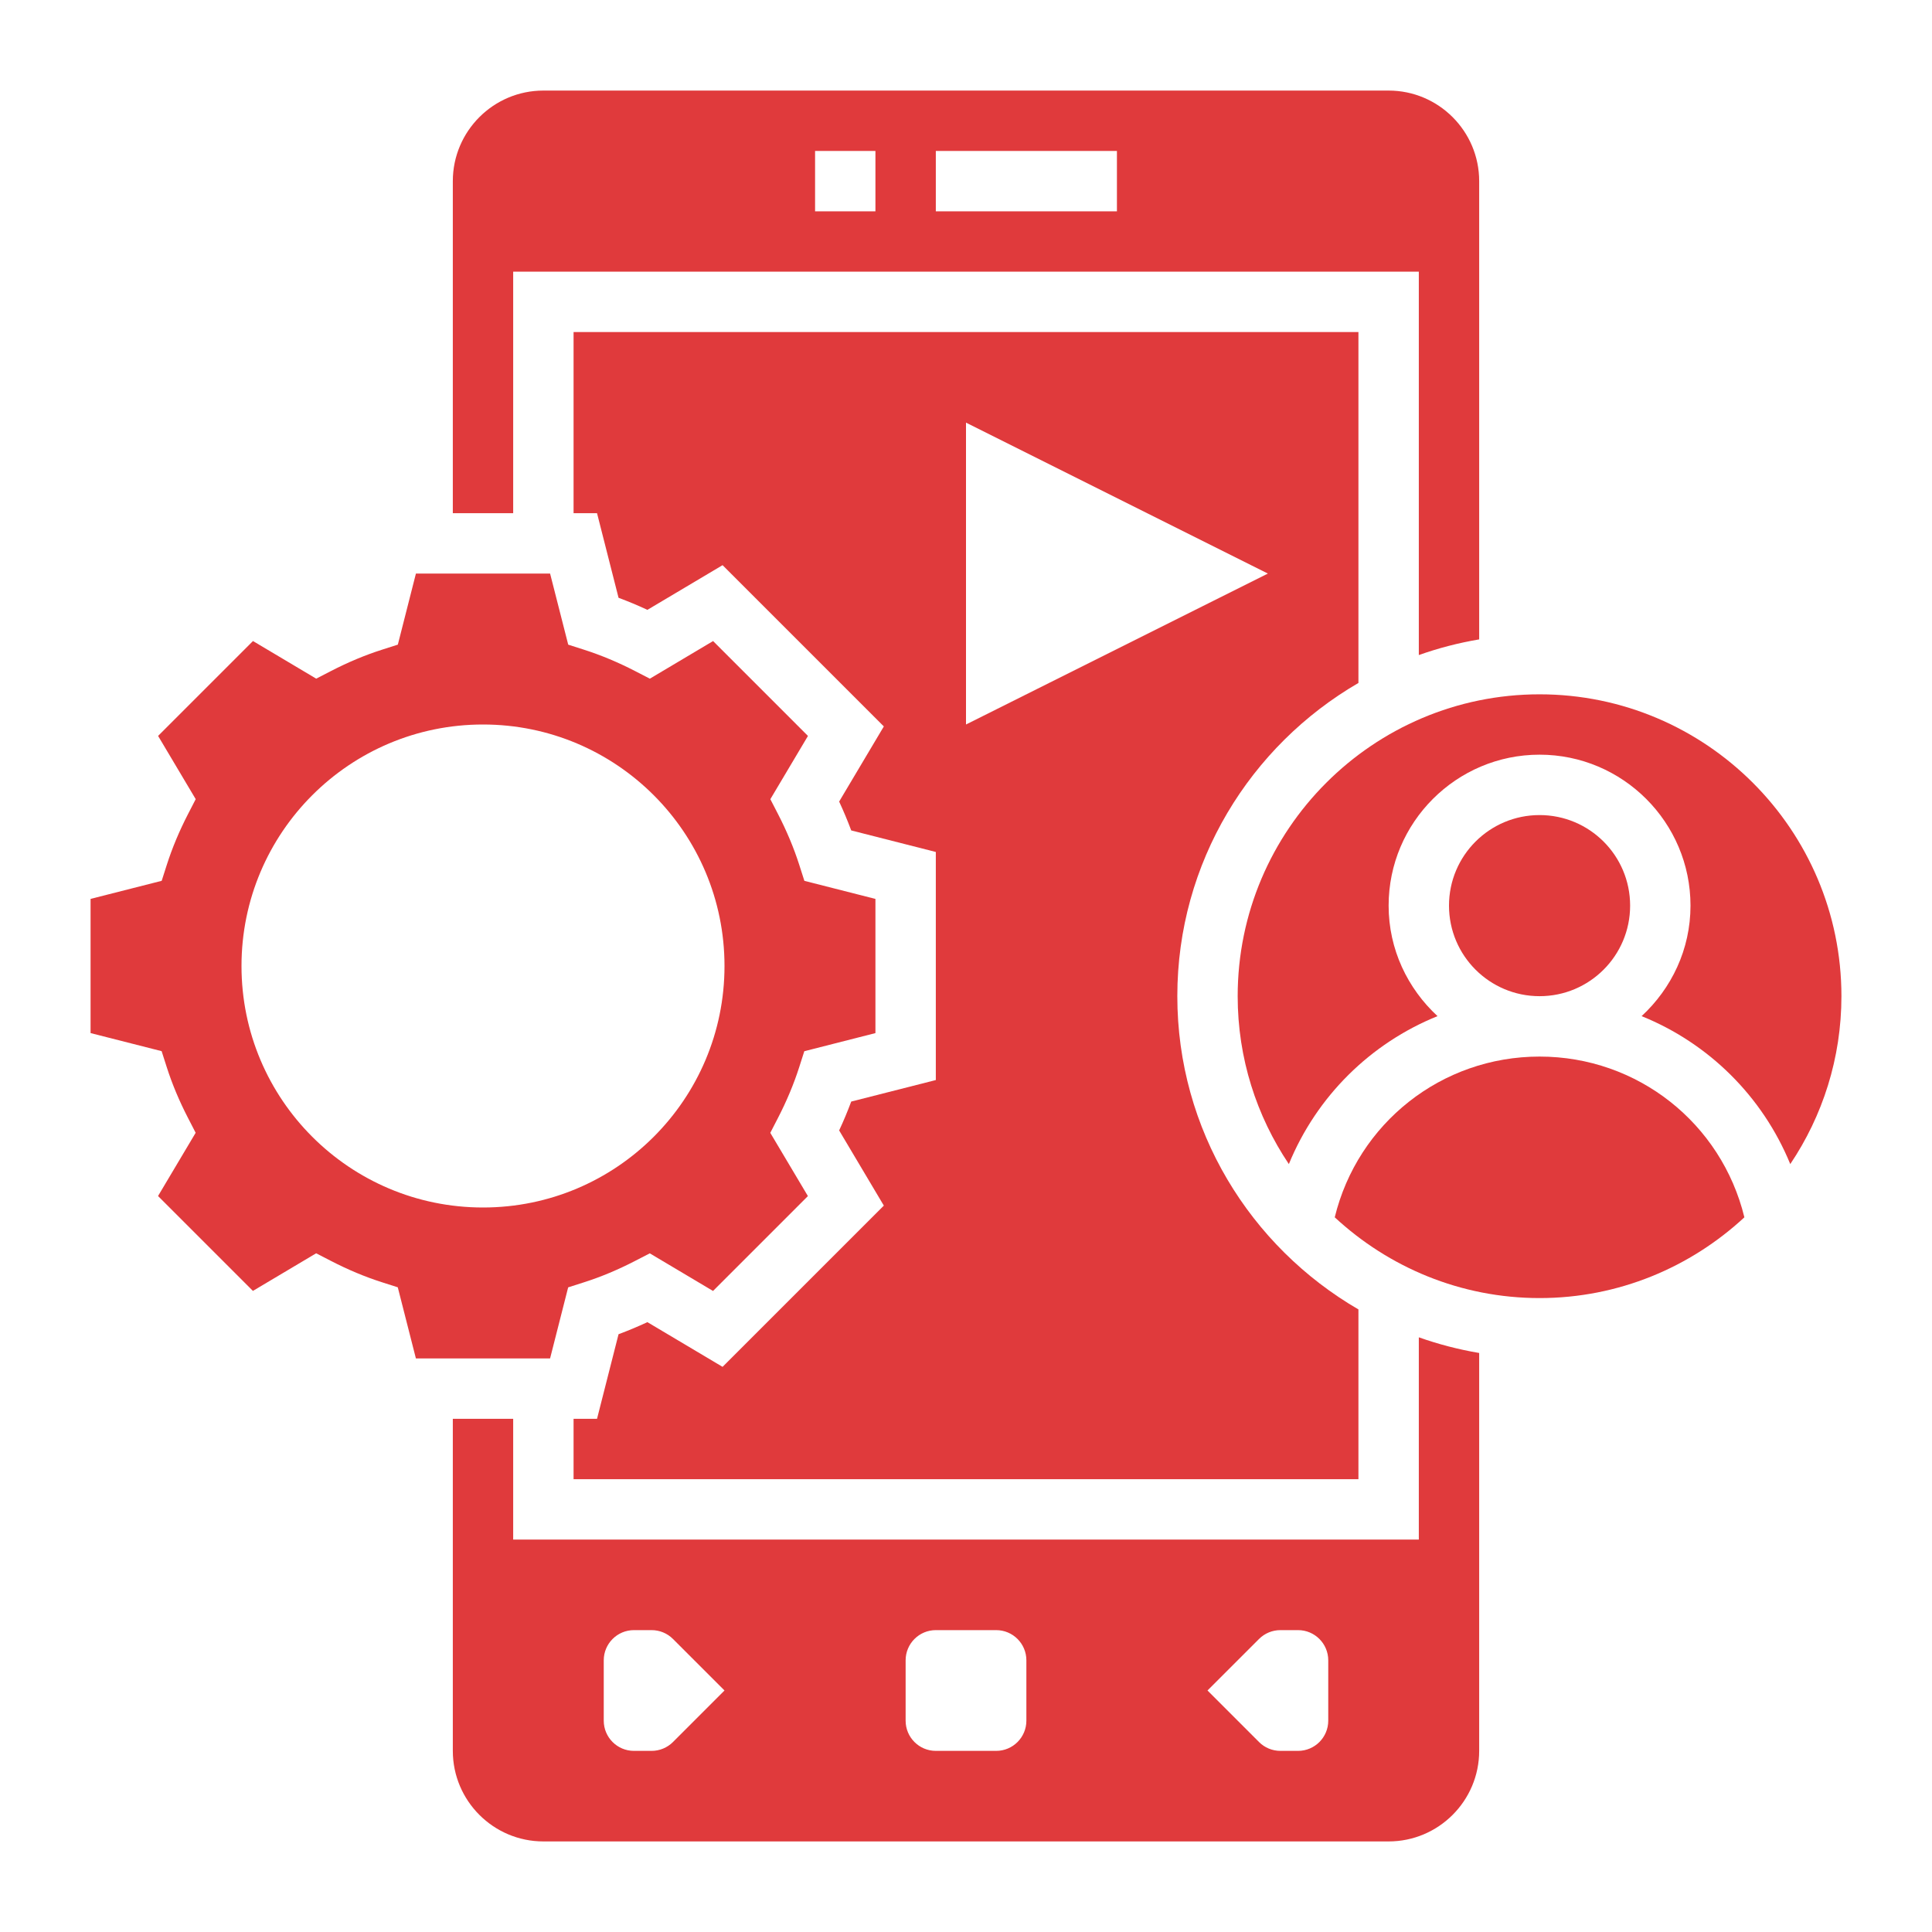
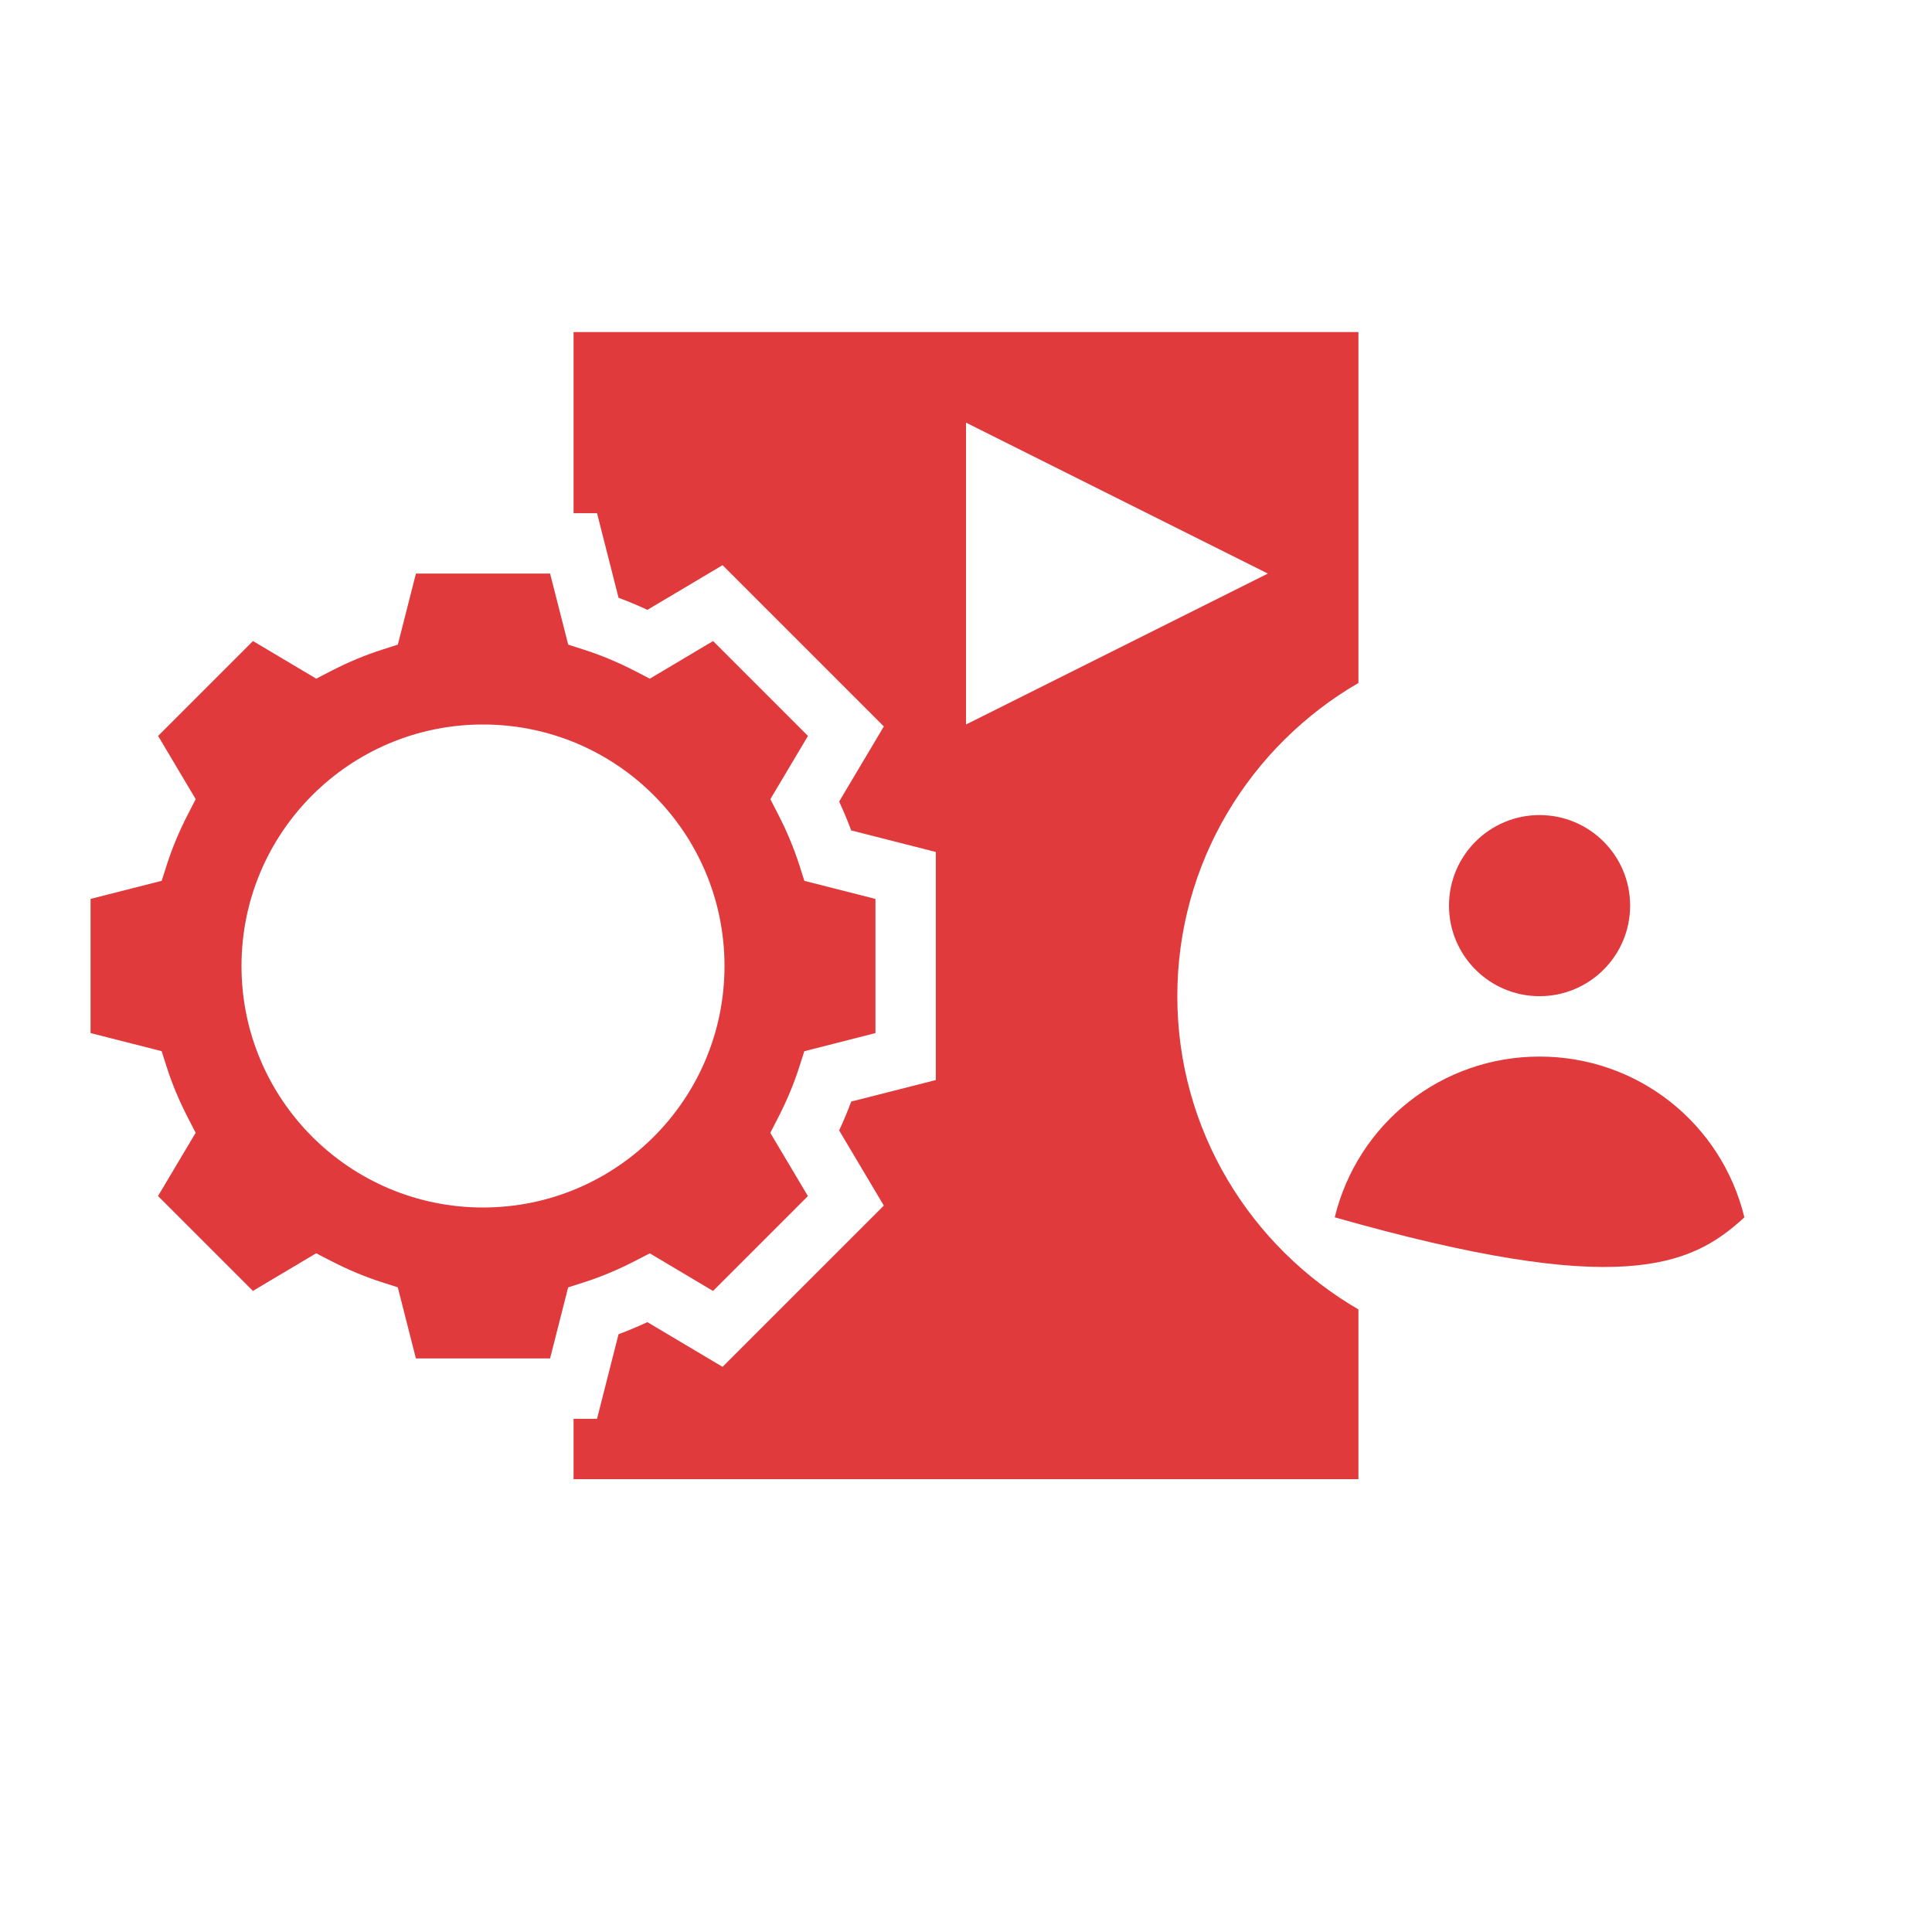
<svg xmlns="http://www.w3.org/2000/svg" width="100" height="100" viewBox="0 0 100 100" fill="none">
-   <path d="M73.438 79.688H26.562V73.438H23.438V90.625C23.438 93.209 25.541 95.312 28.125 95.312H71.875C74.459 95.312 76.562 93.209 76.562 90.625V70.03C75.486 69.848 74.444 69.575 73.438 69.219V79.688ZM34.833 90.167C34.539 90.461 34.142 90.625 33.728 90.625H32.812C31.95 90.625 31.25 89.925 31.25 89.062V85.938C31.25 85.075 31.95 84.375 32.812 84.375H33.728C34.142 84.375 34.541 84.539 34.833 84.833L37.5 87.5L34.833 90.167ZM53.125 89.062C53.125 89.925 52.425 90.625 51.562 90.625H48.438C47.575 90.625 46.875 89.925 46.875 89.062V85.938C46.875 85.075 47.575 84.375 48.438 84.375H51.562C52.425 84.375 53.125 85.075 53.125 85.938V89.062ZM68.75 89.062C68.75 89.925 68.05 90.625 67.188 90.625H66.272C65.858 90.625 65.459 90.461 65.167 90.167L62.5 87.5L65.167 84.833C65.461 84.539 65.858 84.375 66.272 84.375H67.188C68.05 84.375 68.75 85.075 68.75 85.938V89.062Z" fill="#E03A3C" />
  <path d="M29.408 66.634L30.233 66.37C31.108 66.091 31.991 65.72 32.862 65.27L33.633 64.873L36.906 66.82L41.817 61.909L39.87 58.636L40.267 57.866C40.717 56.994 41.087 56.109 41.367 55.236L41.631 54.411L45.312 53.473V46.528L41.634 45.592L41.37 44.767C41.091 43.894 40.72 43.009 40.27 42.136L39.873 41.366L41.82 38.092L36.909 33.181L33.636 35.128L32.866 34.731C31.994 34.281 31.109 33.911 30.236 33.631L29.411 33.367L28.473 29.688H21.528L20.592 33.366L19.767 33.63C18.892 33.909 18.009 34.28 17.137 34.73L16.367 35.127L13.094 33.18L8.183 38.091L10.13 41.364L9.733 42.134C9.283 43.008 8.912 43.892 8.633 44.766L8.369 45.591L4.688 46.527V53.472L8.366 54.408L8.63 55.233C8.909 56.108 9.28 56.991 9.73 57.862L10.127 58.633L8.18 61.906L13.091 66.817L16.364 64.87L17.134 65.267C18.006 65.717 18.891 66.088 19.764 66.367L20.589 66.631L21.527 70.312H28.472L29.408 66.634ZM12.5 50C12.5 43.097 18.097 37.5 25 37.5C31.903 37.5 37.5 43.097 37.5 50C37.5 56.903 31.903 62.5 25 62.5C18.097 62.5 12.5 56.903 12.5 50Z" fill="#E03A3C" />
-   <path d="M26.562 14.062H73.438V33.906C74.444 33.548 75.486 33.277 76.562 33.095V9.375C76.562 6.791 74.459 4.688 71.875 4.688H28.125C25.541 4.688 23.438 6.791 23.438 9.375V26.562H26.562V14.062ZM48.438 7.812H57.812V10.938H48.438V7.812ZM42.188 7.812H45.312V10.938H42.188V7.812Z" fill="#E03A3C" />
  <path d="M33.509 68.434C33.014 68.664 32.516 68.873 32.016 69.059L30.902 73.438H29.688V76.562H70.312V67.775C64.717 64.527 60.938 58.484 60.938 51.562C60.938 44.641 64.717 38.598 70.312 35.35V17.188H29.688V26.562H30.902L32.016 30.941C32.514 31.127 33.014 31.334 33.509 31.566L37.4 29.253L45.747 37.6L43.434 41.489C43.664 41.984 43.873 42.484 44.059 42.983L48.438 44.098V55.903L44.059 57.017C43.873 57.516 43.666 58.016 43.434 58.511L45.747 62.402L37.4 70.748L33.509 68.434ZM50 21.875L65.625 29.688L50 37.5V21.875Z" fill="#E03A3C" />
-   <path d="M79.688 54.688C74.608 54.688 70.273 58.142 69.086 63.008C71.875 65.592 75.594 67.188 79.688 67.188C83.781 67.188 87.5 65.592 90.289 63.008C89.102 58.142 84.767 54.688 79.688 54.688Z" fill="#E03A3C" />
-   <path d="M79.688 35.938C71.072 35.938 64.062 42.947 64.062 51.562C64.062 54.777 65.041 57.767 66.711 60.253C68.153 56.737 70.942 53.995 74.406 52.595C72.861 51.167 71.875 49.141 71.875 46.875C71.875 42.567 75.38 39.062 79.688 39.062C83.995 39.062 87.5 42.567 87.5 46.875C87.5 49.141 86.514 51.167 84.969 52.595C88.433 53.995 91.222 56.737 92.664 60.253C94.334 57.767 95.312 54.777 95.312 51.562C95.312 42.947 88.303 35.938 79.688 35.938Z" fill="#E03A3C" />
+   <path d="M79.688 54.688C74.608 54.688 70.273 58.142 69.086 63.008C83.781 67.188 87.5 65.592 90.289 63.008C89.102 58.142 84.767 54.688 79.688 54.688Z" fill="#E03A3C" />
  <path d="M79.688 51.562C82.276 51.562 84.375 49.464 84.375 46.875C84.375 44.286 82.276 42.188 79.688 42.188C77.099 42.188 75 44.286 75 46.875C75 49.464 77.099 51.562 79.688 51.562Z" fill="#E03A3C" />
</svg>